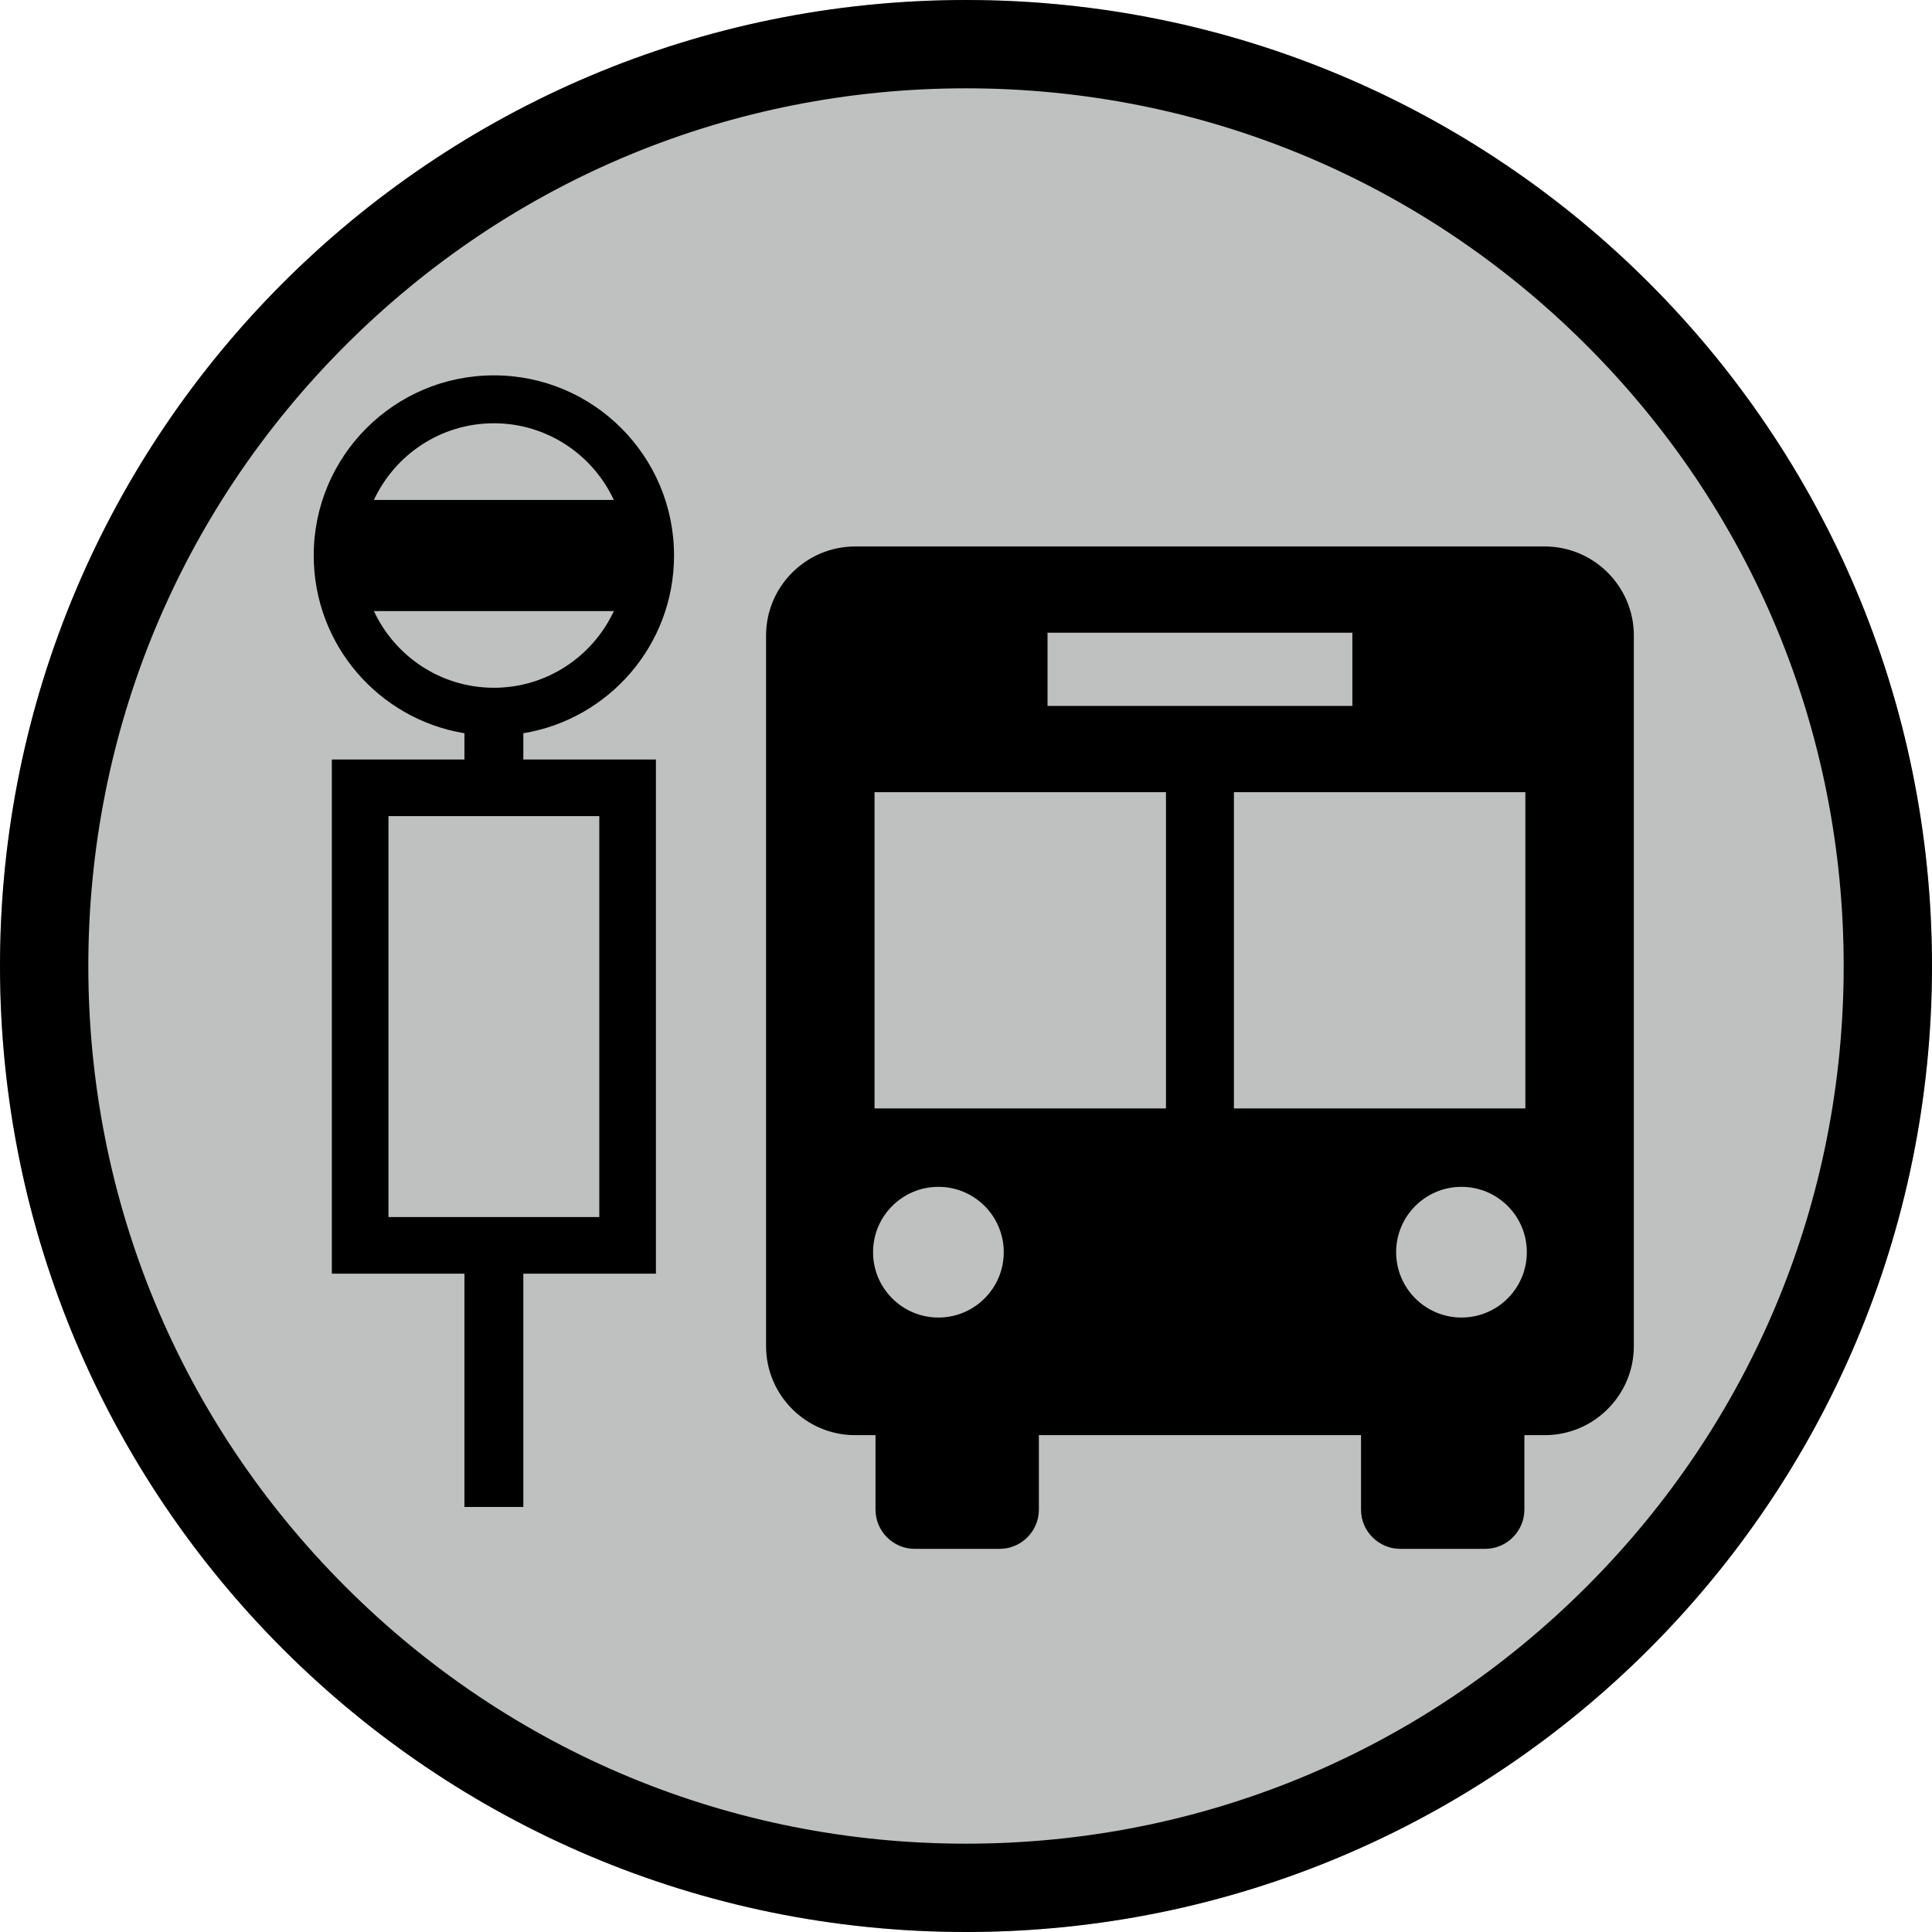
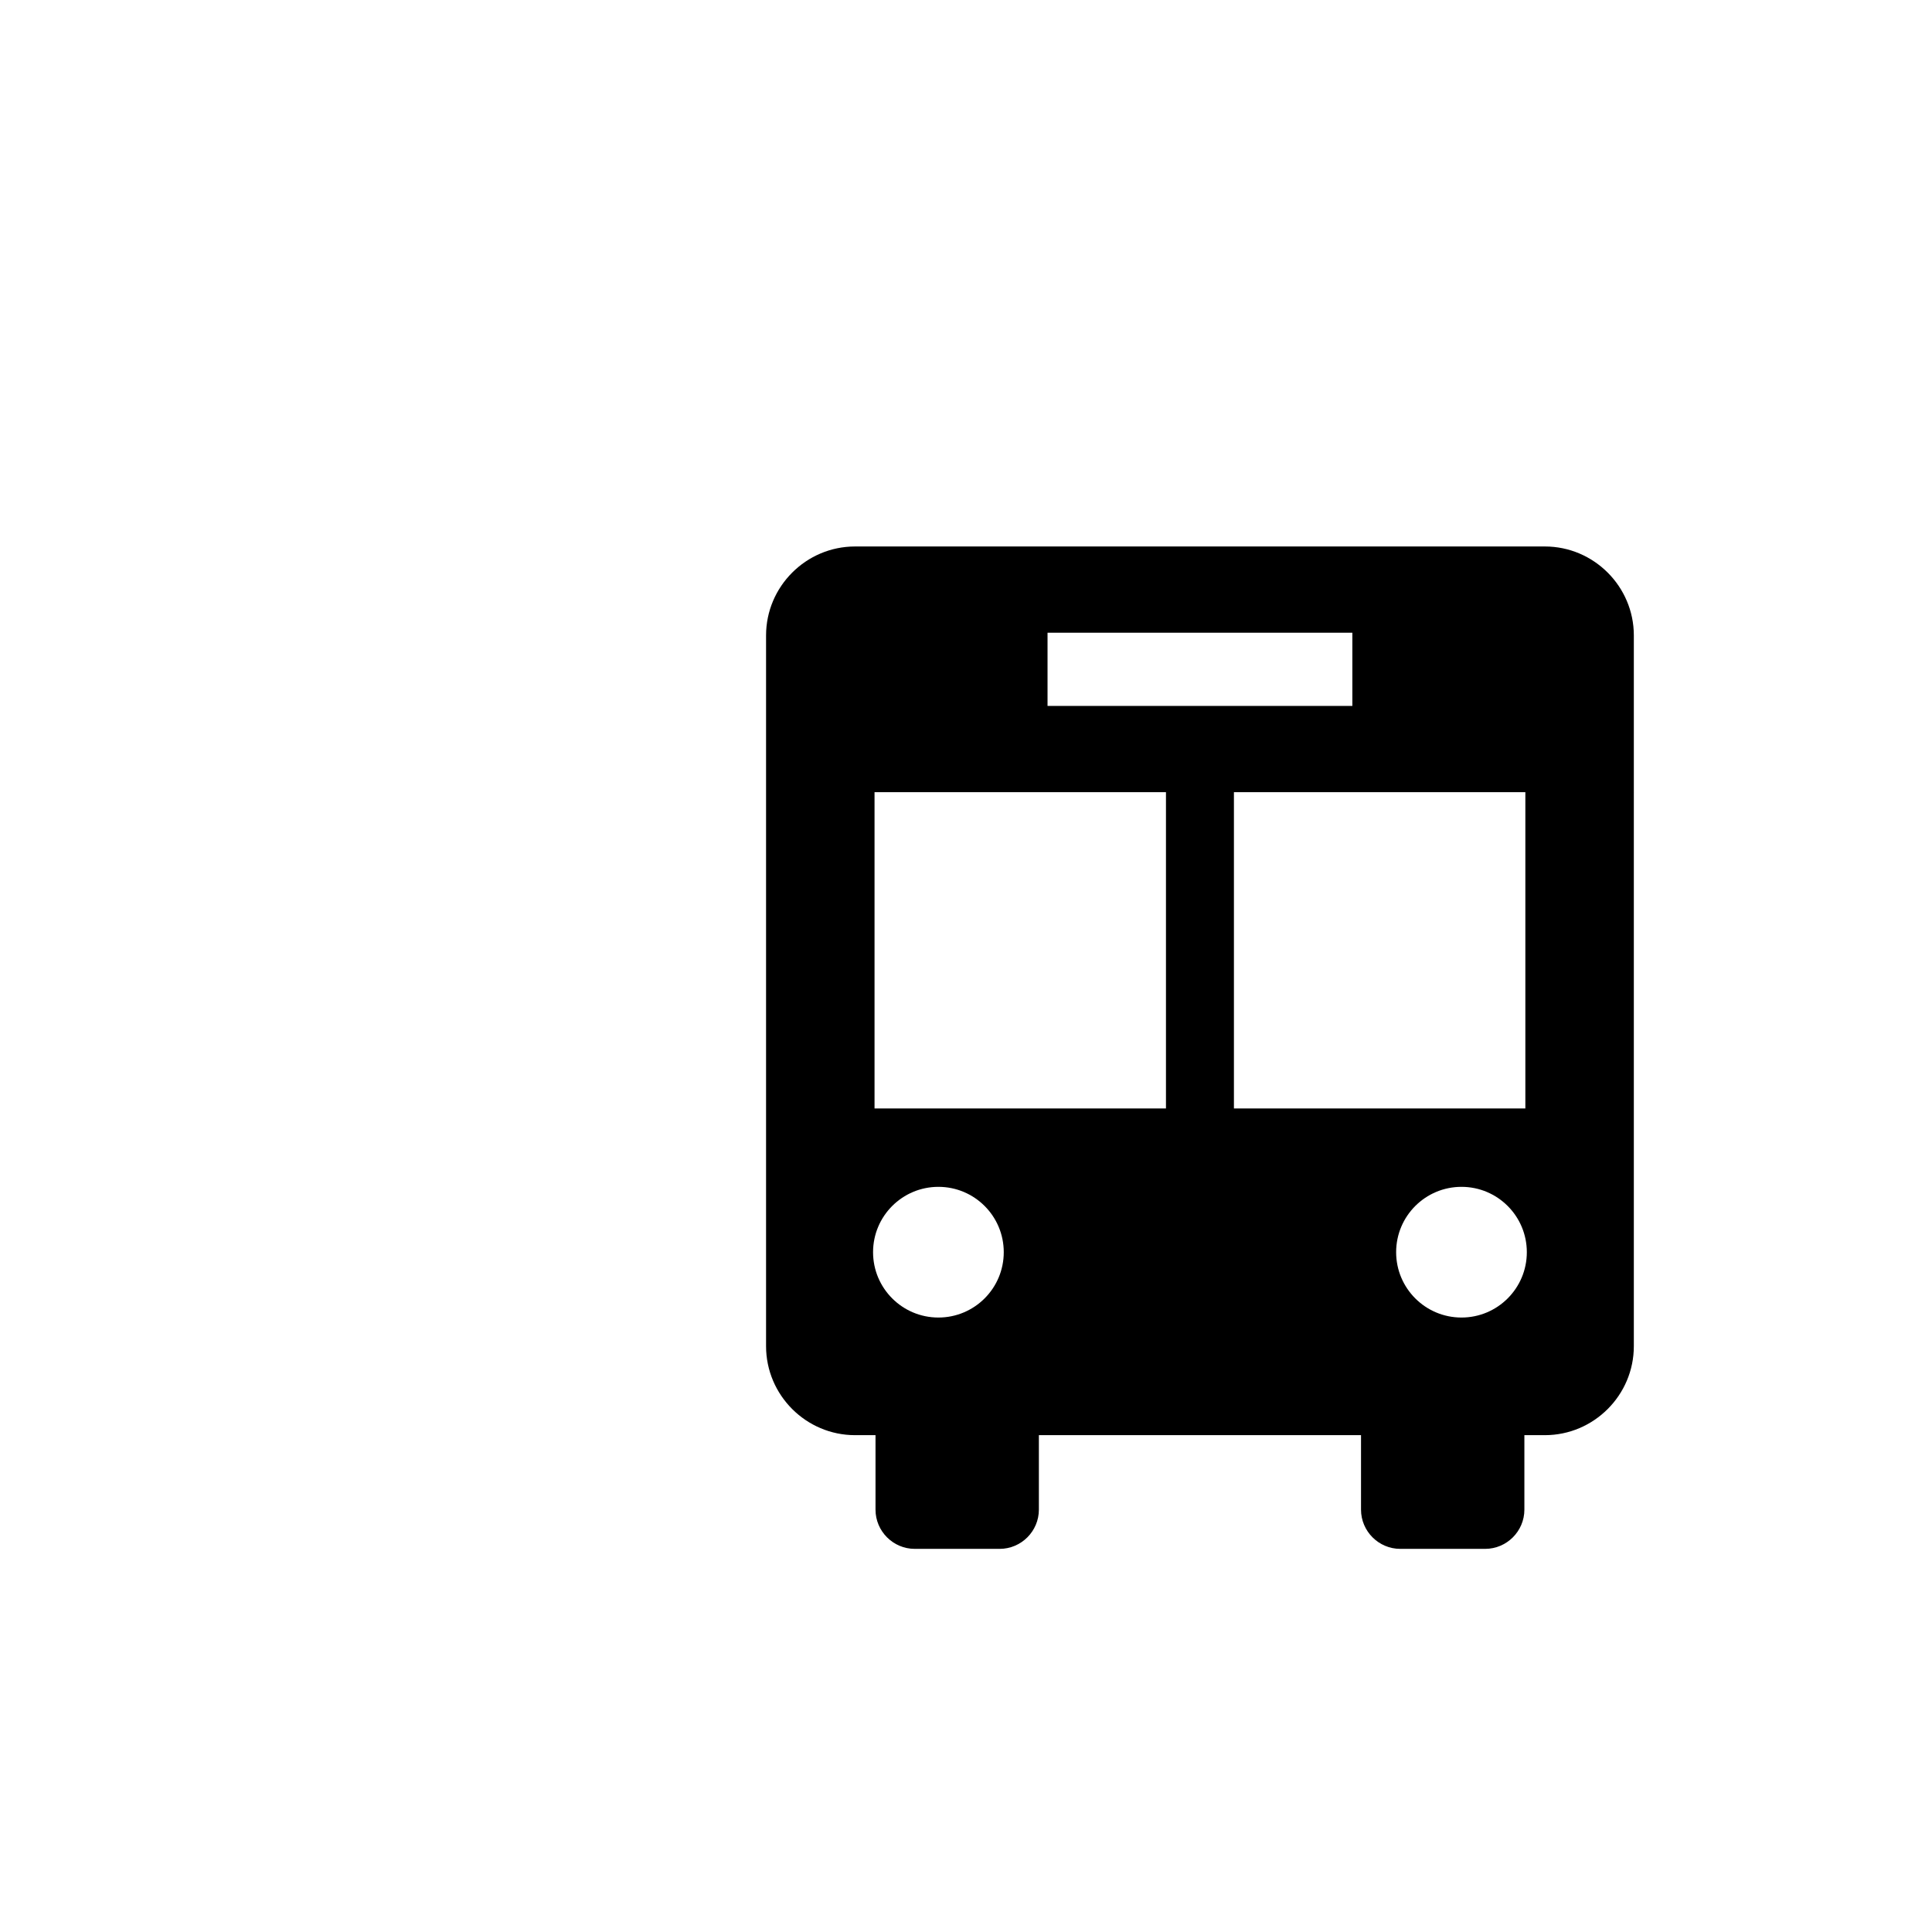
<svg xmlns="http://www.w3.org/2000/svg" id="_レイヤー_2" viewBox="0 0 350 350">
  <defs>
    <style>.cls-1{fill:#bec1c0;}</style>
  </defs>
  <g id="_レイヤー_1-2">
    <g>
      <g>
-         <circle class="cls-1" cx="175" cy="175" r="175" />
-         <path d="m175,16c42.47,0,82.399,16.539,112.43,46.57,30.031,30.031,46.57,69.959,46.57,112.43s-16.539,82.399-46.57,112.43c-30.031,30.031-69.959,46.57-112.43,46.57s-82.399-16.539-112.43-46.57c-30.031-30.031-46.57-69.959-46.57-112.43s16.539-82.399,46.57-112.43c30.031-30.031,69.959-46.57,112.43-46.57m0-16C78.35,0,0,78.35,0,175s78.35,175,175,175,175-78.35,175-175S271.65,0,175,0h0Z" />
-       </g>
-       <path d="m94.805,273v-42.262h24.022v-93.142h-24.022v-4.761c15.487-2.547,27.304-15.989,27.304-32.197,0-18.026-14.613-32.638-32.638-32.638s-32.638,14.613-32.638,32.638c0,16.208,11.817,29.65,27.304,32.197v4.761h-24.021v93.142h24.021v42.262m5.334-196.32c9.615,0,17.92,5.696,21.731,13.888h-43.462c3.811-8.192,12.116-13.888,21.731-13.888Zm-21.731,34.027h43.462c-3.811,8.192-12.116,13.888-21.731,13.888s-17.92-5.696-21.731-13.888Zm2.634,109.772v-72.626h38.195v72.626h-38.195Z" />
+         </g>
      <path d="m279.87,99h-124.976c-8.862,0-16.114,7.251-16.114,16.114v128.764c0,8.862,7.251,16.114,16.114,16.114h3.714v13.495c0,3.906,3.196,7.103,7.103,7.103h15.389c3.906,0,7.103-3.196,7.103-7.103v-13.495h58.359v13.495c0,3.906,3.196,7.103,7.103,7.103h15.389c3.906,0,7.103-3.196,7.103-7.103v-13.495h3.714c8.863,0,16.114-7.251,16.114-16.114V115.114c0-8.862-7.251-16.114-16.114-16.114Zm-90.099,15.626h55.222v13.258h-55.222v-13.258Zm-19.769,124.058c-6.538,0-11.838-5.3-11.838-11.838s5.3-11.838,11.838-11.838,11.838,5.3,11.838,11.838-5.3,11.838-11.838,11.838Zm41.224-37.88h-52.796v-57.294h52.796v57.294Zm12.311,0v-57.294h52.796v57.294h-52.796Zm41.224,37.88c-6.538,0-11.838-5.3-11.838-11.838s5.3-11.838,11.838-11.838,11.838,5.3,11.838,11.838-5.3,11.838-11.838,11.838Z" />
    </g>
  </g>
</svg>